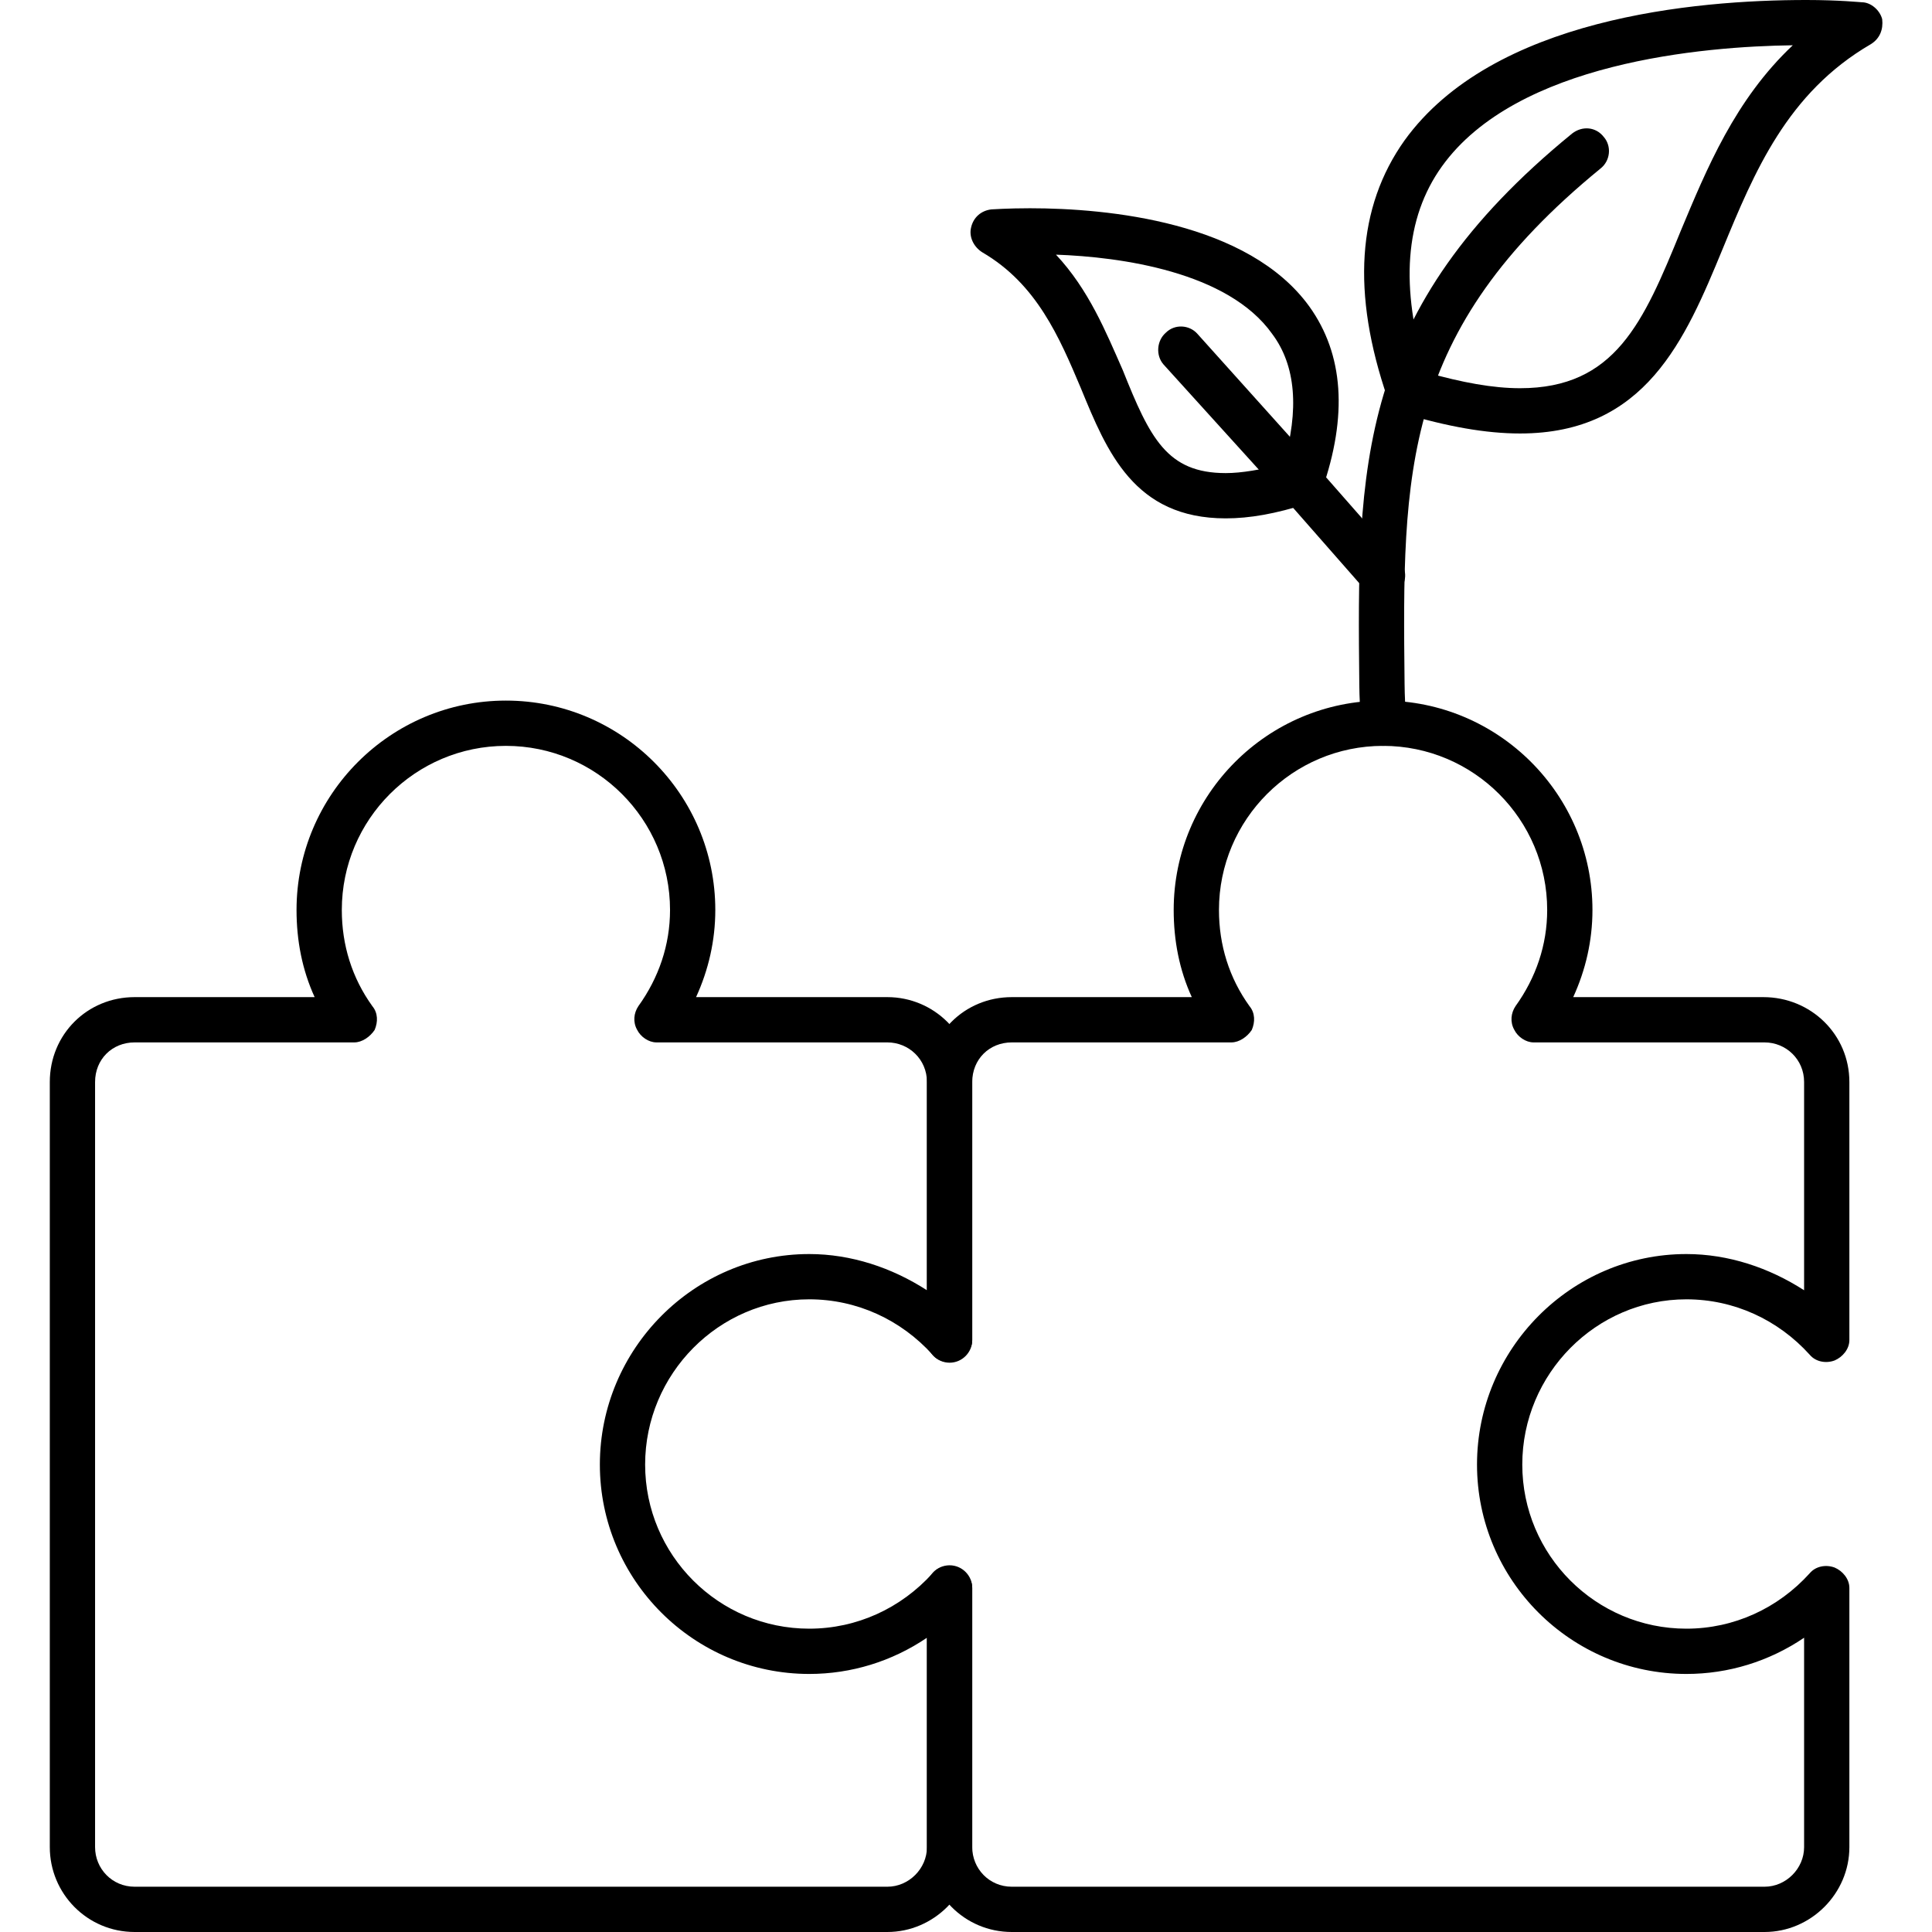
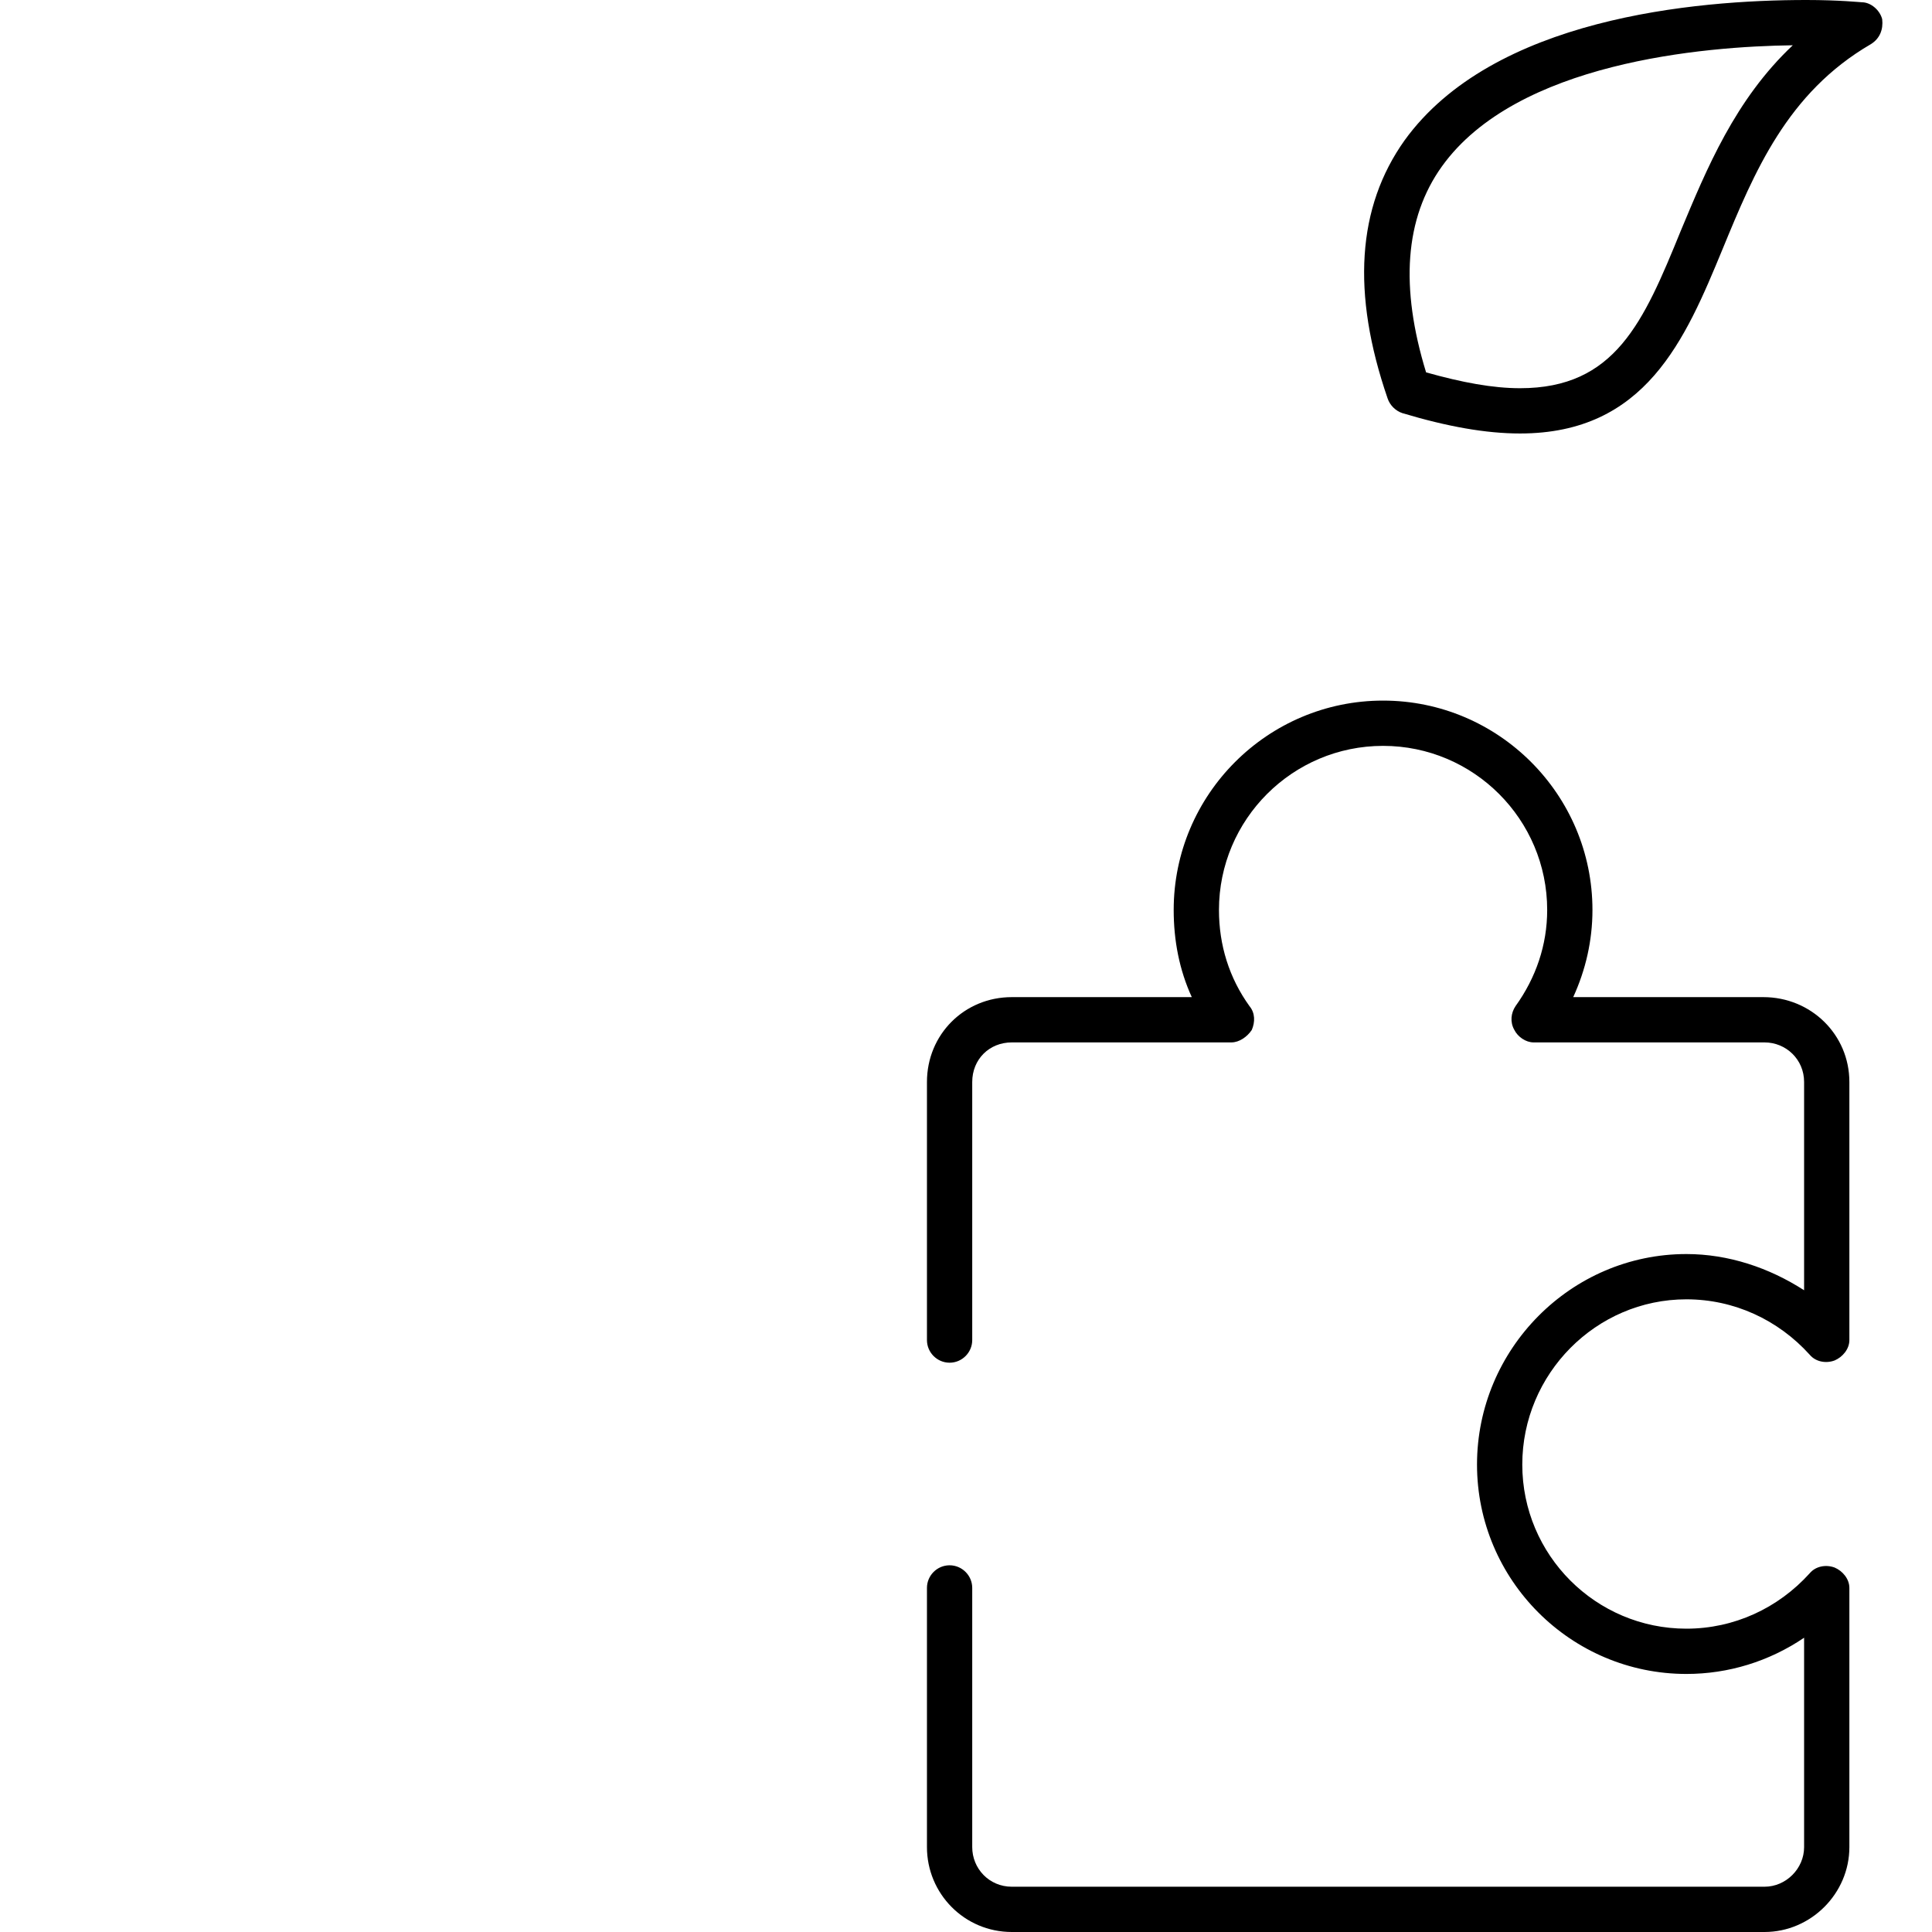
<svg xmlns="http://www.w3.org/2000/svg" clip-rule="evenodd" fill-rule="evenodd" height="512" image-rendering="optimizeQuality" shape-rendering="geometricPrecision" text-rendering="geometricPrecision" viewBox="0 0 1707 1707" width="512">
  <g id="Layer_x0020_1">
    <g id="_542469184">
      <g>
        <g id="_278652568">
-           <path d="m784 1707h-665c-42 0-75-34-75-75v-676c0-42 33-75 75-75h159c-11-24-16-50-16-77 0-102 83-185 185-185s185 83 185 185c0 27-6 53-17 77h169c41 0 75 33 75 75v228c0 8-6 15-13 18-8 3-17 1-22-5-28-31-67-49-109-49-80 0-145 66-145 146s65 145 145 145c42 0 81-18 109-49 5-6 14-8 22-5 7 3 13 10 13 18v229c0 41-34 75-75 75zm-665-786c-20 0-35 15-35 35v676c0 19 15 35 35 35h665c19 0 35-16 35-35v-185c-31 21-67 32-104 32-102 0-185-83-185-185s83-186 185-186c37 0 73 12 104 32v-184c0-20-16-35-35-35h-204c-7 0-14-5-17-11-4-7-3-15 1-21 18-25 28-54 28-85 0-80-65-145-145-145s-145 65-145 145c0 31 9 60 27 85 5 6 5 14 2 21-4 6-11 11-18 11z" />
-         </g>
+           </g>
        <g id="_278653024">
          <path d="m1559 1707h-665c-42 0-75-34-75-75v-229c0-11 9-20 20-20s20 9 20 20v229c0 19 15 35 35 35h665c19 0 35-16 35-35v-185c-31 21-67 32-104 32-102 0-185-83-185-185s83-186 185-186c37 0 73 12 104 32v-184c0-20-16-35-35-35h-204c-7 0-14-5-17-11-4-7-3-15 1-21 18-25 28-54 28-85 0-80-65-145-145-145s-145 65-145 145c0 31 9 60 27 85 5 6 5 14 2 21-4 6-11 11-18 11h-194c-20 0-35 15-35 35v228c0 11-9 20-20 20s-20-9-20-20v-228c0-42 33-75 75-75h159c-11-24-16-50-16-77 0-102 83-185 185-185s185 83 185 185c0 27-6 53-17 77h168c42 0 76 33 76 75v228c0 8-6 15-13 18-8 3-17 1-22-5-28-31-67-49-109-49-80 0-145 66-145 146s65 145 145 145c42 0 81-18 109-49 5-6 14-8 22-5 7 3 13 10 13 18v229c0 41-34 75-75 75z" />
        </g>
        <g id="_278653048">
-           <path d="m1083 458c-81 0-105-59-128-115-19-45-39-92-87-120-8-5-12-14-10-22 2-9 9-15 18-16 1 0 14-1 34-1 69 0 193 12 247 87 30 42 34 96 11 162-2 6-7 10-13 12-28 9-51 13-72 13zm-150-233c29 31 44 68 59 102 24 60 39 91 91 91 14 0 31-3 51-8 14-48 11-87-10-115-39-55-134-68-191-70z" />
-         </g>
+           </g>
        <g id="_278653096">
-           <path d="m1222 659c-11 0-20-9-20-20 0-12-1-23-1-34-2-192-3-331 188-487 9-7 21-6 28 3 7 8 6 21-3 28-176 144-175 268-173 455 0 11 1 23 1 34 0 12-9 21-20 21z" />
-         </g>
+           </g>
        <g id="_278653936">
          <path d="m1343 383c-30 0-64-6-104-18-6-2-11-7-13-13-32-93-27-169 15-228 78-108 256-124 355-124 29 0 48 2 49 2 8 0 16 7 18 15 1 9-2 17-10 22-74 43-103 113-131 181-33 80-68 163-179 163zm-83-54c32 9 59 14 83 14 84 0 109-58 142-139 23-55 48-116 99-164-79 1-244 15-310 107-33 46-37 107-14 182z" />
        </g>
        <g id="_278653456">
-           <path d="m1221 528c-5 0-11-2-15-7l-72-82-106-117c-7-8-6-21 2-28 8-8 21-7 28 1l106 118 72 82c8 8 7 21-1 28-4 3-9 5-14 5z" />
-         </g>
+           </g>
      </g>
    </g>
  </g>
</svg>